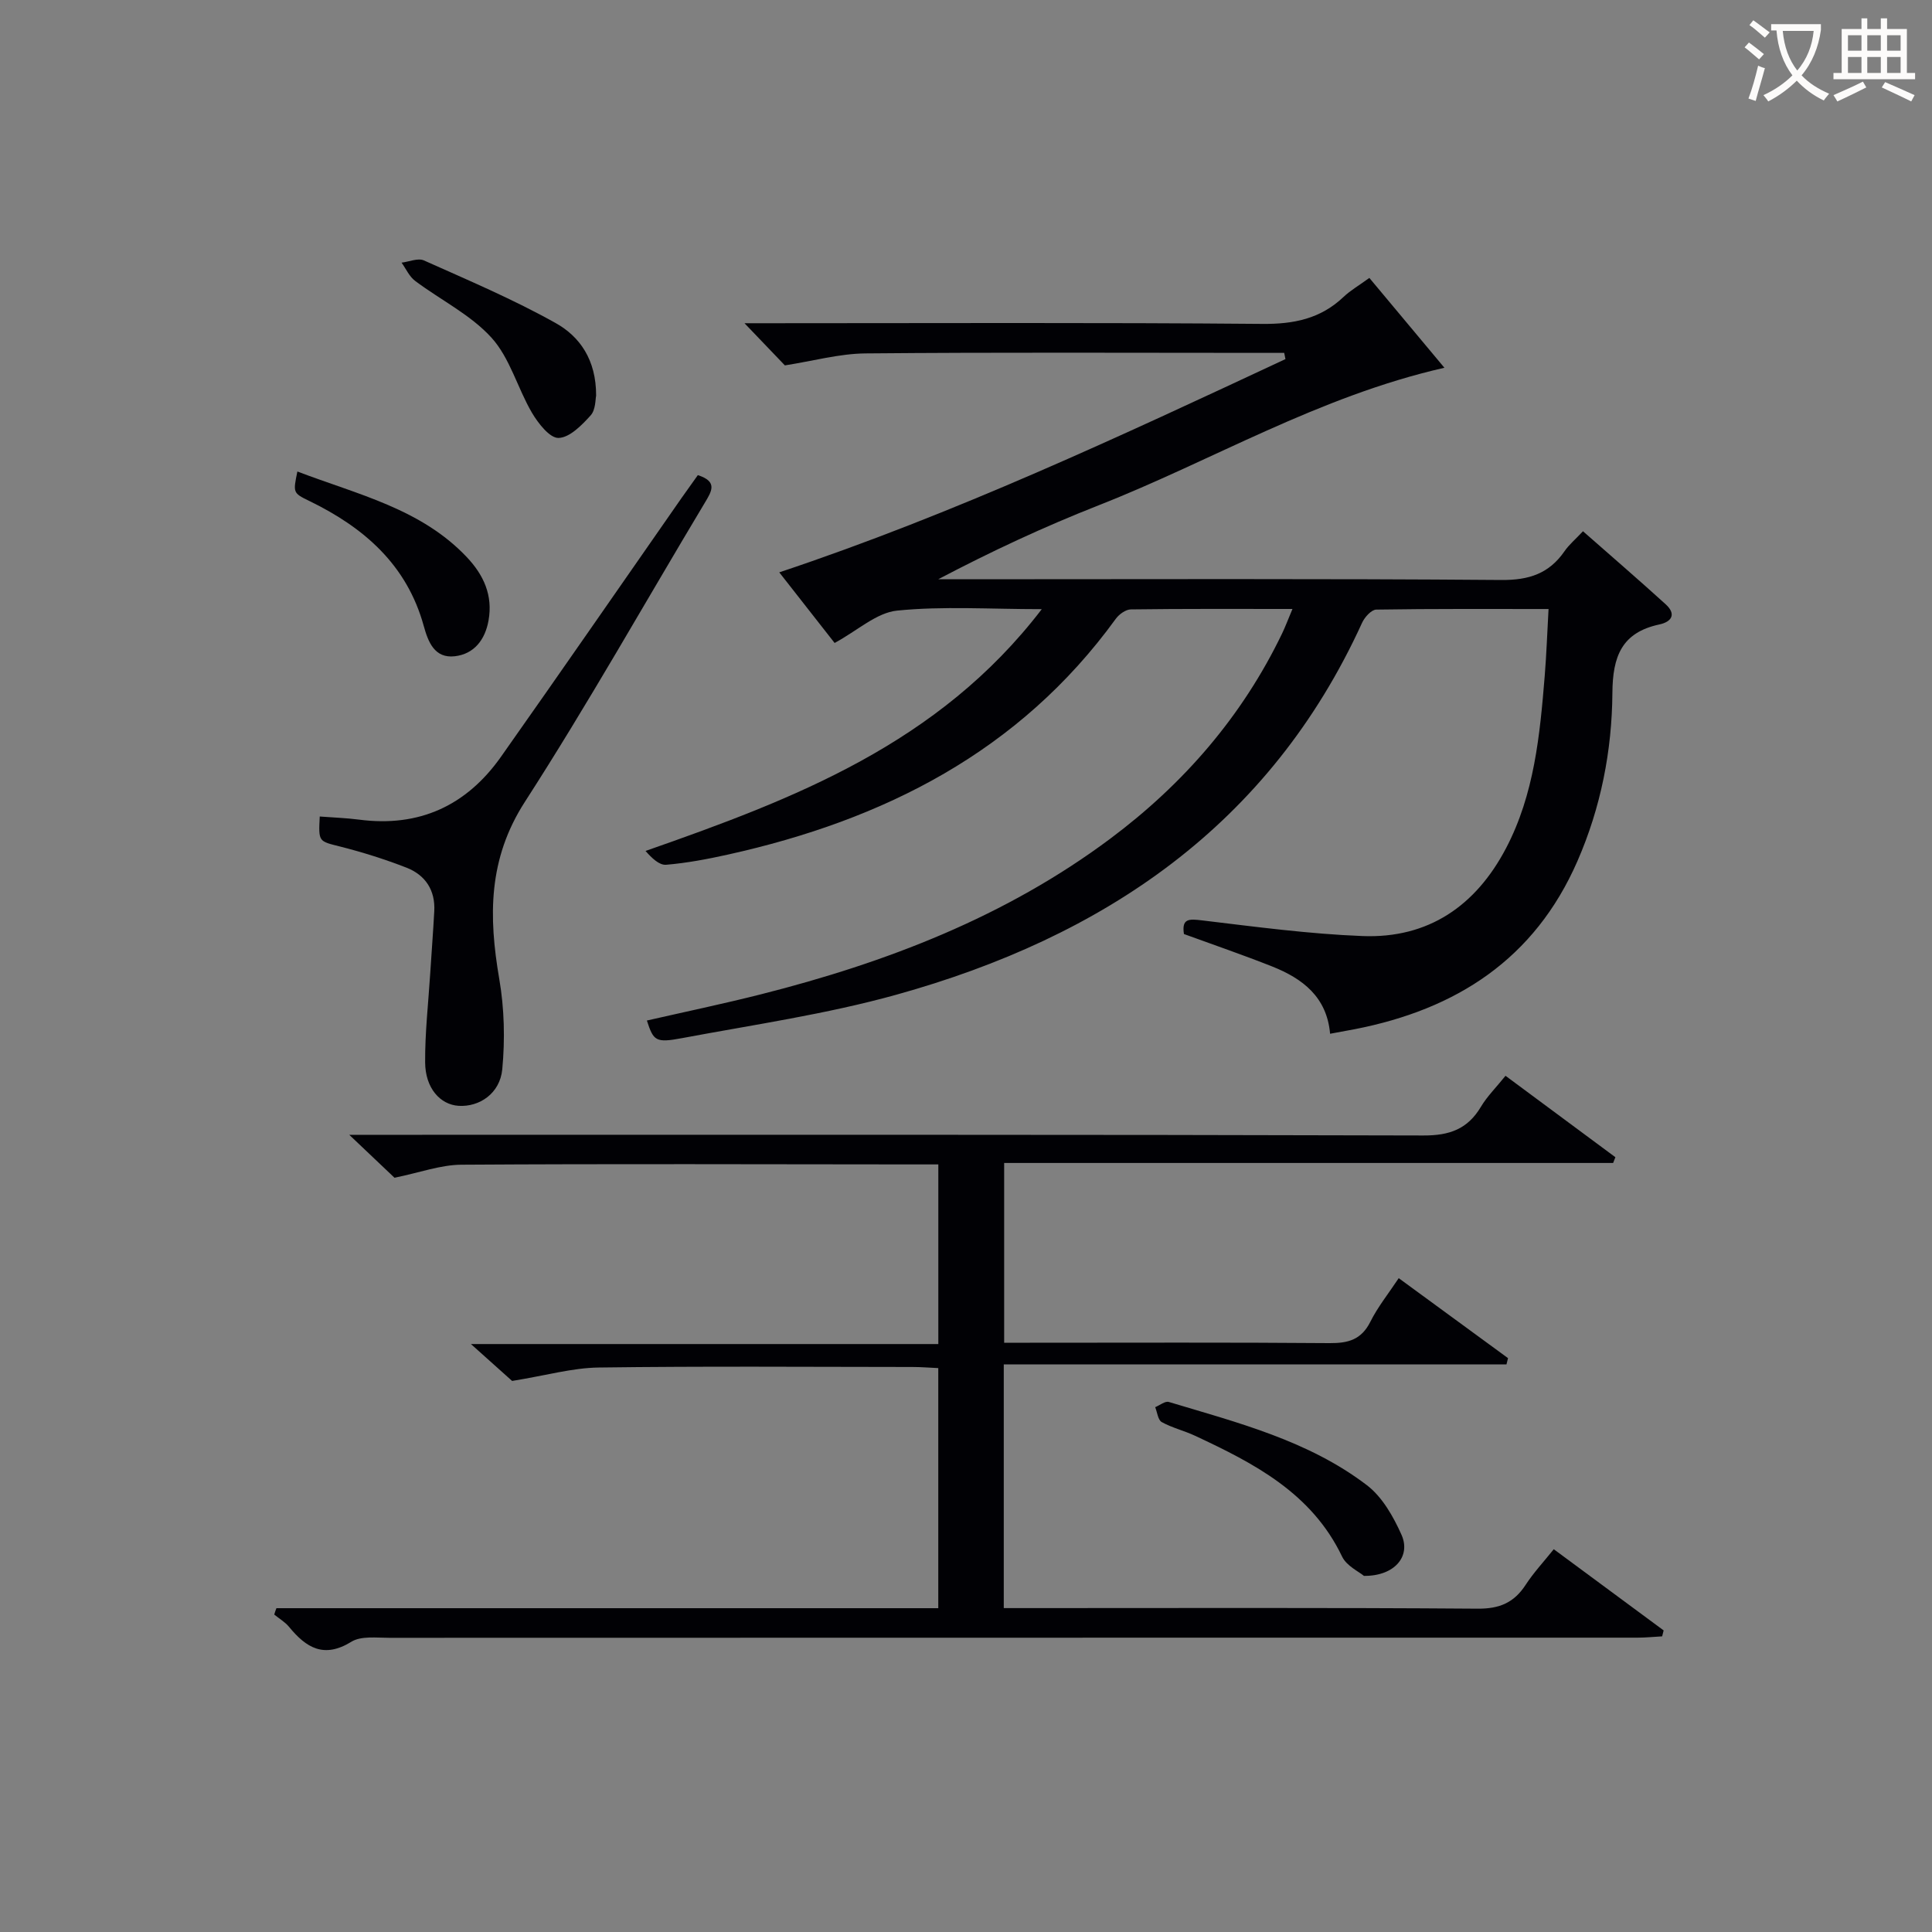
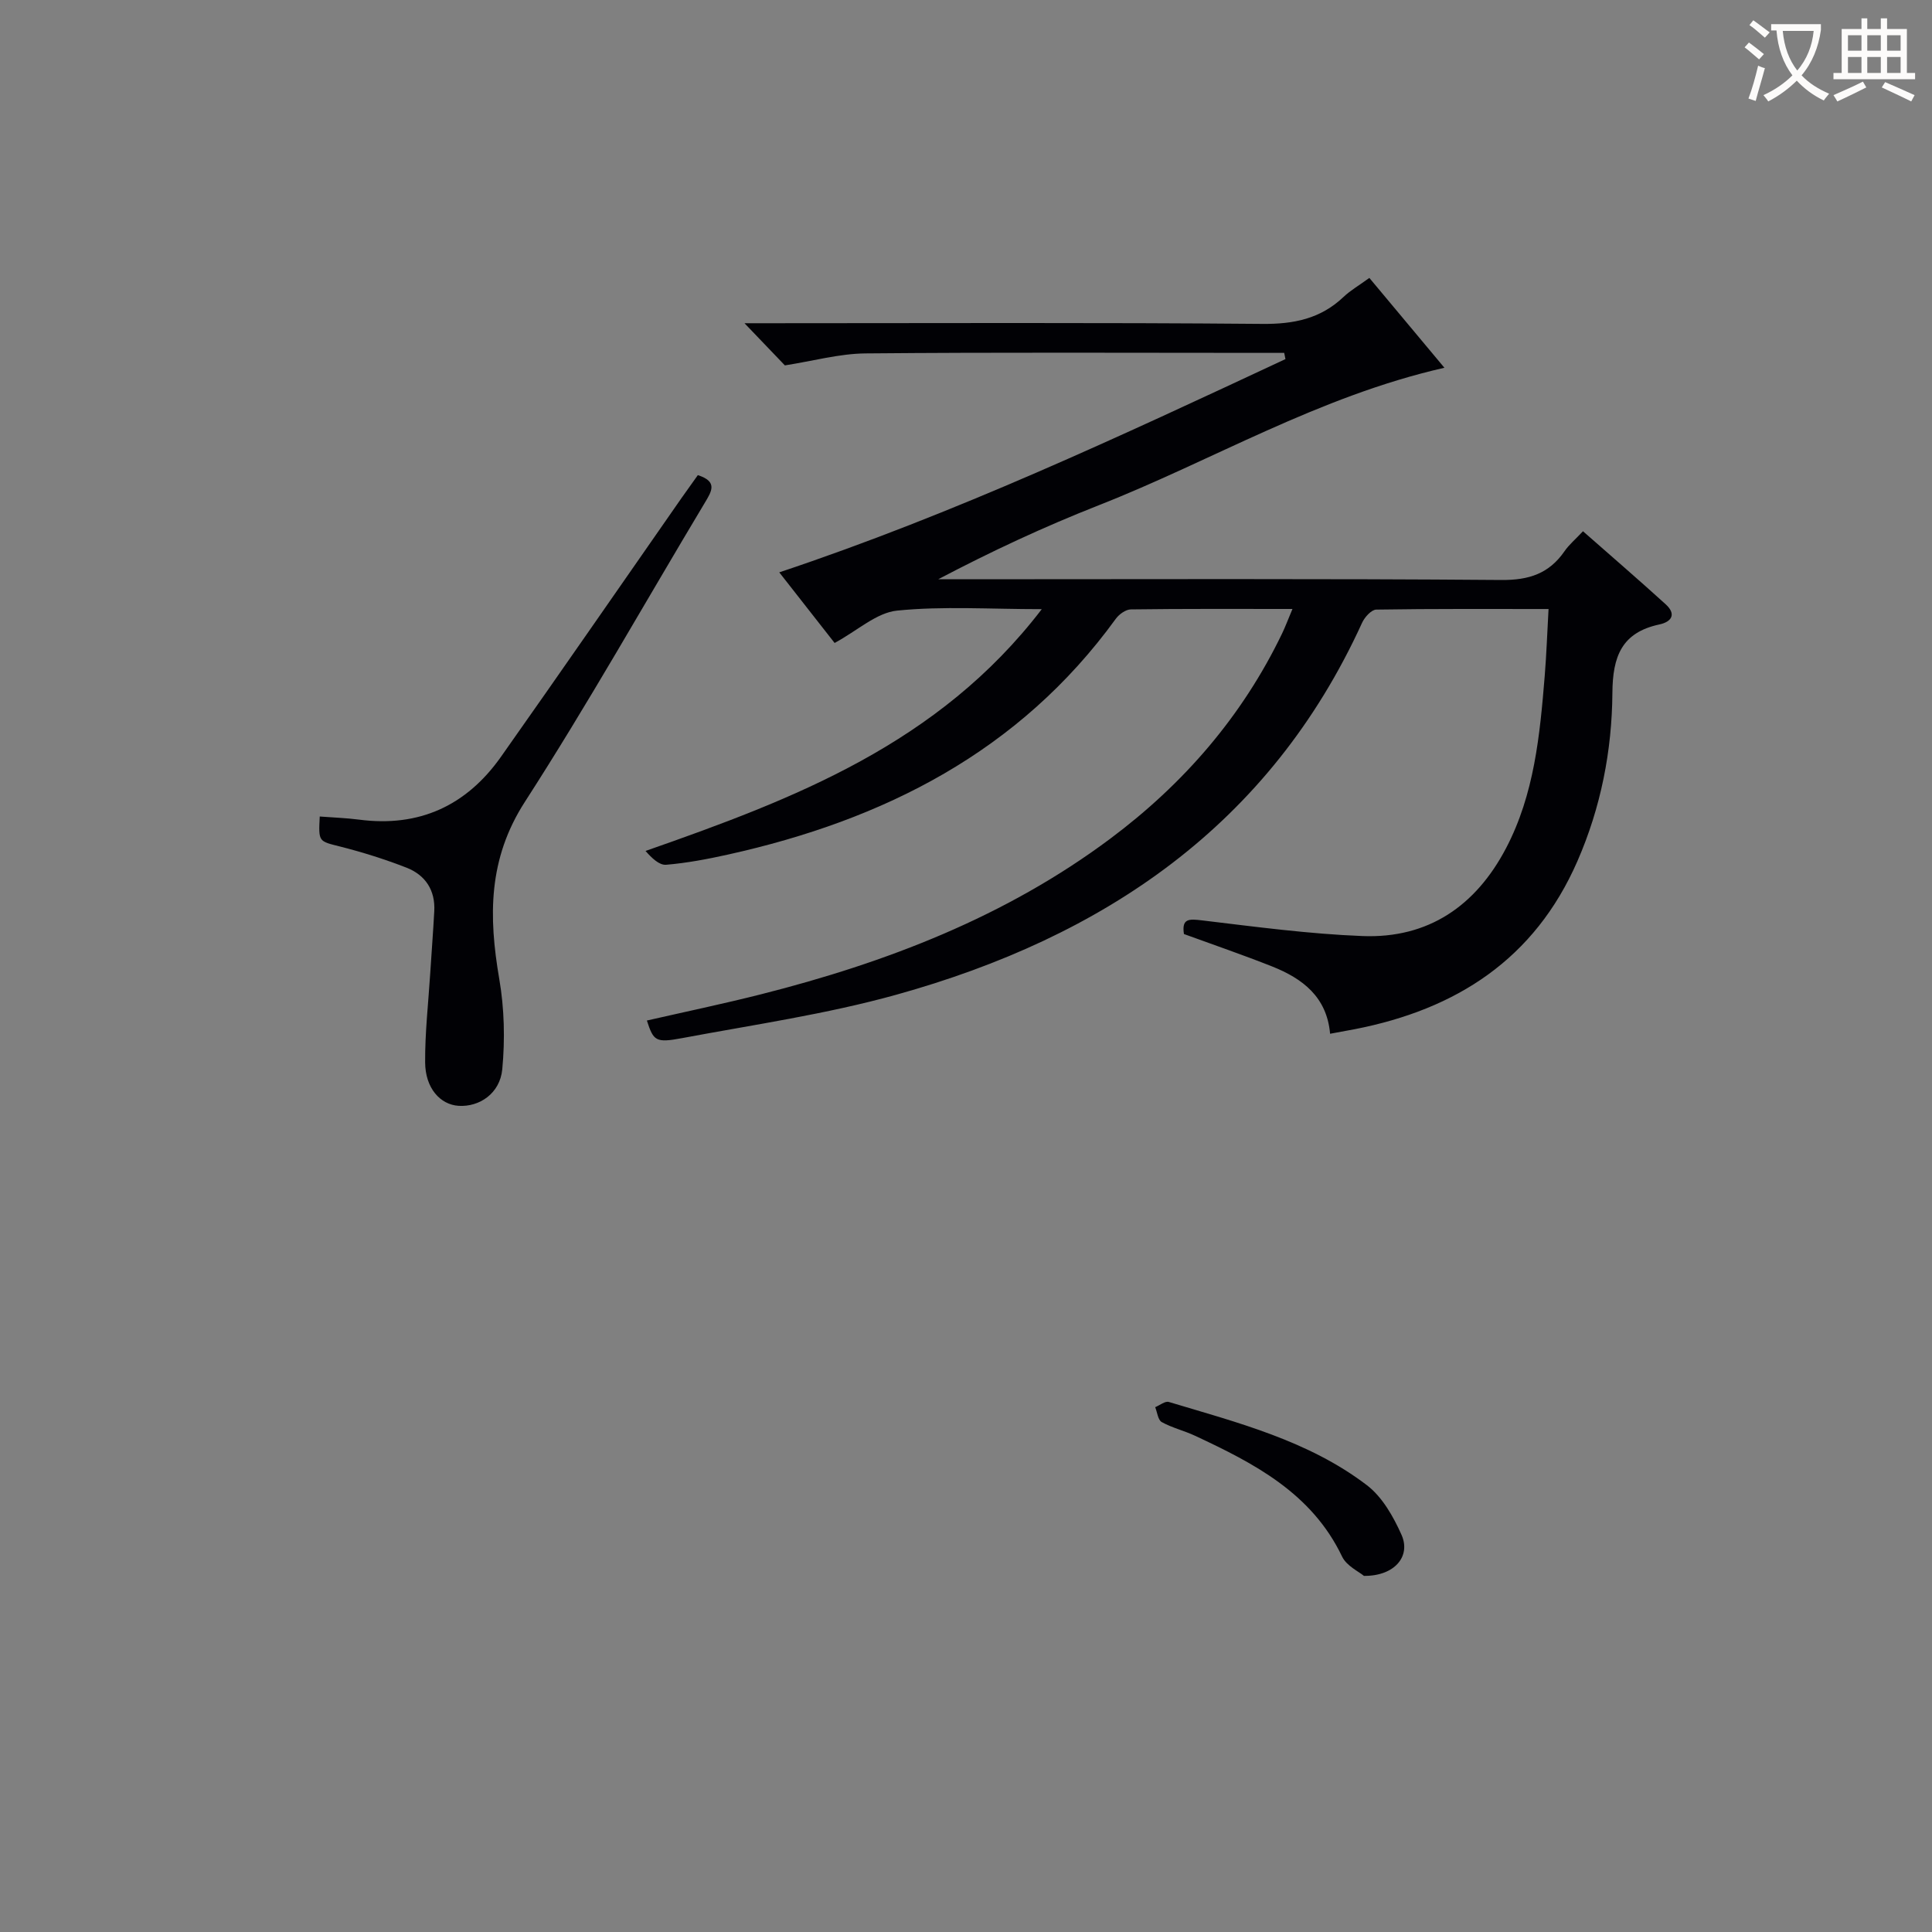
<svg xmlns="http://www.w3.org/2000/svg" enable-background="new 0 0 400 400" viewBox="0 0 400 400">
  <rect x="0" y="0" width="400" height="400" fill="#808080" stroke="none" />
  <g fill="#010105">
    <path d="m283.51 57.54c5.31 6.36 10.34 12.37 15.54 18.6-26.12 5.95-48.07 19.24-71.62 28.49-11.22 4.41-22.18 9.51-33.18 15.3h5.1c37.16 0 74.31-.15 111.47.15 5.74.05 9.89-1.32 13.1-5.96.93-1.35 2.24-2.44 3.82-4.13 5.76 5.07 11.51 10.02 17.12 15.12 2.22 2.02 1.3 3.62-1.32 4.18-7.79 1.67-9.66 6.63-9.71 14.17-.09 11.97-2.38 23.7-7.25 34.85-8.87 20.29-25.07 30.67-46.08 34.77-1.61.31-3.23.6-5.12.95-.66-7.63-5.71-11.44-12.01-13.94-6-2.38-12.11-4.47-18.25-6.71-.49-3.26 1.05-3.15 3.79-2.82 11.04 1.32 22.1 2.81 33.19 3.24 13.63.53 23.45-6.26 29.71-18.19 5.85-11.16 7.01-23.43 8.01-35.7.36-4.42.51-8.86.79-13.82-12.1 0-23.89-.07-35.67.12-1.01.02-2.4 1.56-2.93 2.72-19.15 41.97-53.52 65.08-96.45 77.02-14.49 4.03-29.51 6.2-44.33 8.98-5.51 1.04-5.93.57-7.3-3.64 7.89-1.8 15.78-3.45 23.58-5.42 25.97-6.57 50.68-16.04 72.36-32.23 15.18-11.34 27.29-25.3 35.56-42.45.7-1.46 1.26-2.98 2.16-5.11-11.59 0-22.53-.06-33.46.09-1.06.01-2.44 1.01-3.12 1.95-19.96 27.52-48.04 41.66-80.34 48.82-4.2.93-8.47 1.74-12.75 2.1-1.42.12-2.97-1.38-4.27-2.86 30.89-10.81 60.7-22.2 82.04-50.06-10.83 0-20.48-.66-29.96.3-4.26.43-8.18 4.13-12.93 6.7-3.65-4.66-7.49-9.56-11.46-14.62 36.4-12.15 70.58-28.18 104.8-44.15-.09-.43-.18-.86-.26-1.29-1.57 0-3.14 0-4.71 0-27.33 0-54.65-.14-81.98.11-5.43.05-10.84 1.57-16.69 2.48-2.15-2.24-5.09-5.32-8.36-8.73h5.24c33.99 0 67.98-.16 101.97.14 6.52.06 12.05-1.06 16.81-5.58 1.42-1.35 3.18-2.36 5.35-3.94z" />
-     <path d="m57.23 332.96h137.03c0-16.7 0-32.96 0-49.71-1.79-.08-3.55-.23-5.3-.23-21.67-.02-43.33-.18-64.99.11-5.46.07-10.89 1.64-17.94 2.78-1.57-1.4-4.63-4.14-8.53-7.64h96.77c0-12.66 0-24.73 0-37.19-1.98 0-3.61 0-5.25 0-31.16-.02-62.33-.14-93.49.06-4.33.03-8.65 1.64-13.85 2.7-2.21-2.1-5.3-5.03-9.37-8.89h6.89c71.83 0 143.66-.07 215.49.14 5.45.02 9.17-1.33 11.93-5.96 1.26-2.12 3.08-3.91 5.08-6.4 7.61 5.64 15.18 11.25 22.75 16.86-.16.4-.31.79-.47 1.19-41.88 0-83.75 0-126.08 0v37.22h5.36c20.67 0 41.33-.09 62 .08 3.88.03 6.59-.71 8.45-4.41 1.54-3.09 3.76-5.84 5.88-9.04 7.71 5.64 15.17 11.1 22.63 16.56-.11.43-.22.86-.32 1.29-34.57 0-69.15 0-104.08 0v50.46h5.64c30.83 0 61.66-.11 92.49.12 4.52.03 7.52-1.25 9.92-4.94 1.62-2.49 3.68-4.7 5.82-7.37 7.67 5.67 15.21 11.24 22.75 16.81-.1.41-.21.82-.31 1.23-1.7.09-3.4.27-5.1.27-86.16.01-172.32 0-258.48.03-2.64 0-5.8-.42-7.81.82-5.68 3.51-9.35 1.24-12.89-3.08-.83-1.01-2.04-1.71-3.07-2.55.12-.45.28-.89.45-1.32z" />
    <path d="m144.48 98.37c4.19 1.34 2.85 3.37 1.44 5.73-12.39 20.65-24.2 41.67-37.24 61.9-7.65 11.85-7.53 23.78-5.31 36.7 1.05 6.1 1.2 12.52.62 18.68-.48 5.03-4.75 7.84-9.04 7.57-3.84-.25-6.9-3.69-6.93-9-.04-6.12.66-12.25 1.05-18.38.27-4.3.61-8.6.84-12.91.24-4.35-1.84-7.49-5.75-9.02-4.47-1.74-9.08-3.19-13.73-4.37-4.46-1.13-4.51-.91-4.23-6.22 2.73.21 5.47.3 8.17.65 12.44 1.62 22.21-2.91 29.34-13 12.55-17.79 24.93-35.71 37.38-53.57 1.05-1.5 2.12-2.97 3.39-4.76z" />
    <path d="m282.39 326.27c-1.04-.88-3.59-2.05-4.52-3.99-6.29-13.16-18.19-19.3-30.47-25.03-2.24-1.05-4.72-1.63-6.87-2.82-.79-.44-.93-2.03-1.36-3.09.95-.39 2.06-1.31 2.82-1.08 14.28 4.29 28.89 8 40.99 17.22 3.2 2.43 5.51 6.52 7.2 10.31 1.97 4.47-1.49 8.54-7.79 8.48z" />
-     <path d="m61.57 97.62c12.58 4.8 25.58 7.7 35.06 17.71 3.51 3.71 5.44 7.93 4.52 13.11-.7 3.97-2.95 6.96-6.99 7.43-4.18.48-5.51-2.94-6.43-6.28-3.5-12.69-12.4-20.4-23.75-25.9-3.34-1.62-3.31-1.7-2.41-6.07z" />
-     <path d="m123.42 81.93c-.16.66-.07 2.89-1.13 4.07-1.83 2.03-4.35 4.61-6.65 4.67-1.82.05-4.22-3.03-5.51-5.22-2.98-5.09-4.54-11.3-8.36-15.52-4.33-4.78-10.56-7.82-15.83-11.78-1.2-.9-1.88-2.49-2.8-3.77 1.56-.19 3.4-1.01 4.63-.46 9.19 4.11 18.51 8.06 27.28 12.97 4.94 2.76 8.4 7.55 8.37 15.04z" />
  </g>
  <path d="m362.1 8.8c1.1.8 2.1 1.6 3.1 2.4l-1 1.1c-1.3-1.1-2.3-2-3-2.5zm1.9 4.8c.5.2.9.4 1.4.5-.6 2.3-1.3 4.5-1.9 6.8l-1.5-.5c.8-2.1 1.4-4.3 2-6.8zm-1-9.4c1.3.9 2.4 1.8 3.4 2.5l-1 1.1c-1.4-1.2-2.4-2.1-3.2-2.6zm3.7 2.2v-1.4h10.3v1.2c-.5 3.6-1.8 6.8-4 9.4 1.5 1.6 3.4 2.8 5.7 3.8-.3.4-.7.8-1.1 1.4-2.3-1.1-4.1-2.5-5.6-4.1-1.6 1.6-3.6 3.1-5.9 4.3-.3-.5-.7-.9-1-1.3 2.4-1.1 4.4-2.5 6-4.1-1.9-2.5-3-5.6-3.3-9.3h-1.1zm8.8 0h-6.4c.3 3.3 1.3 6 3 8.2 2-2.3 3.1-5.1 3.4-8.2z" fill="#fcfbfa" />
  <path d="m385.3 3.8h1.3v2.2h2.8v-2.2h1.3v2.2h4.1v9.1h1.7v1.3h-16.9v-1.3h1.7v-9.1h4.1v-2.2zm.4 13.1.7 1.2c-1.8.9-3.8 1.9-6 2.9-.2-.4-.5-.8-.8-1.3 2.3-1 4.3-1.9 6.1-2.8zm-3.1-6.4h2.8v-3.2h-2.8zm0 4.6h2.8v-3.3h-2.8zm4-4.6h2.8v-3.2h-2.8zm0 4.6h2.8v-3.3h-2.8zm3.7 1.9c2.1.9 4.1 1.8 6.1 2.7l-.7 1.3c-2.2-1.1-4.2-2-6.1-2.9zm3.2-9.7h-2.8v3.2h2.8zm-2.8 7.8h2.8v-3.3h-2.8z" fill="#fcfbfa" />
</svg>